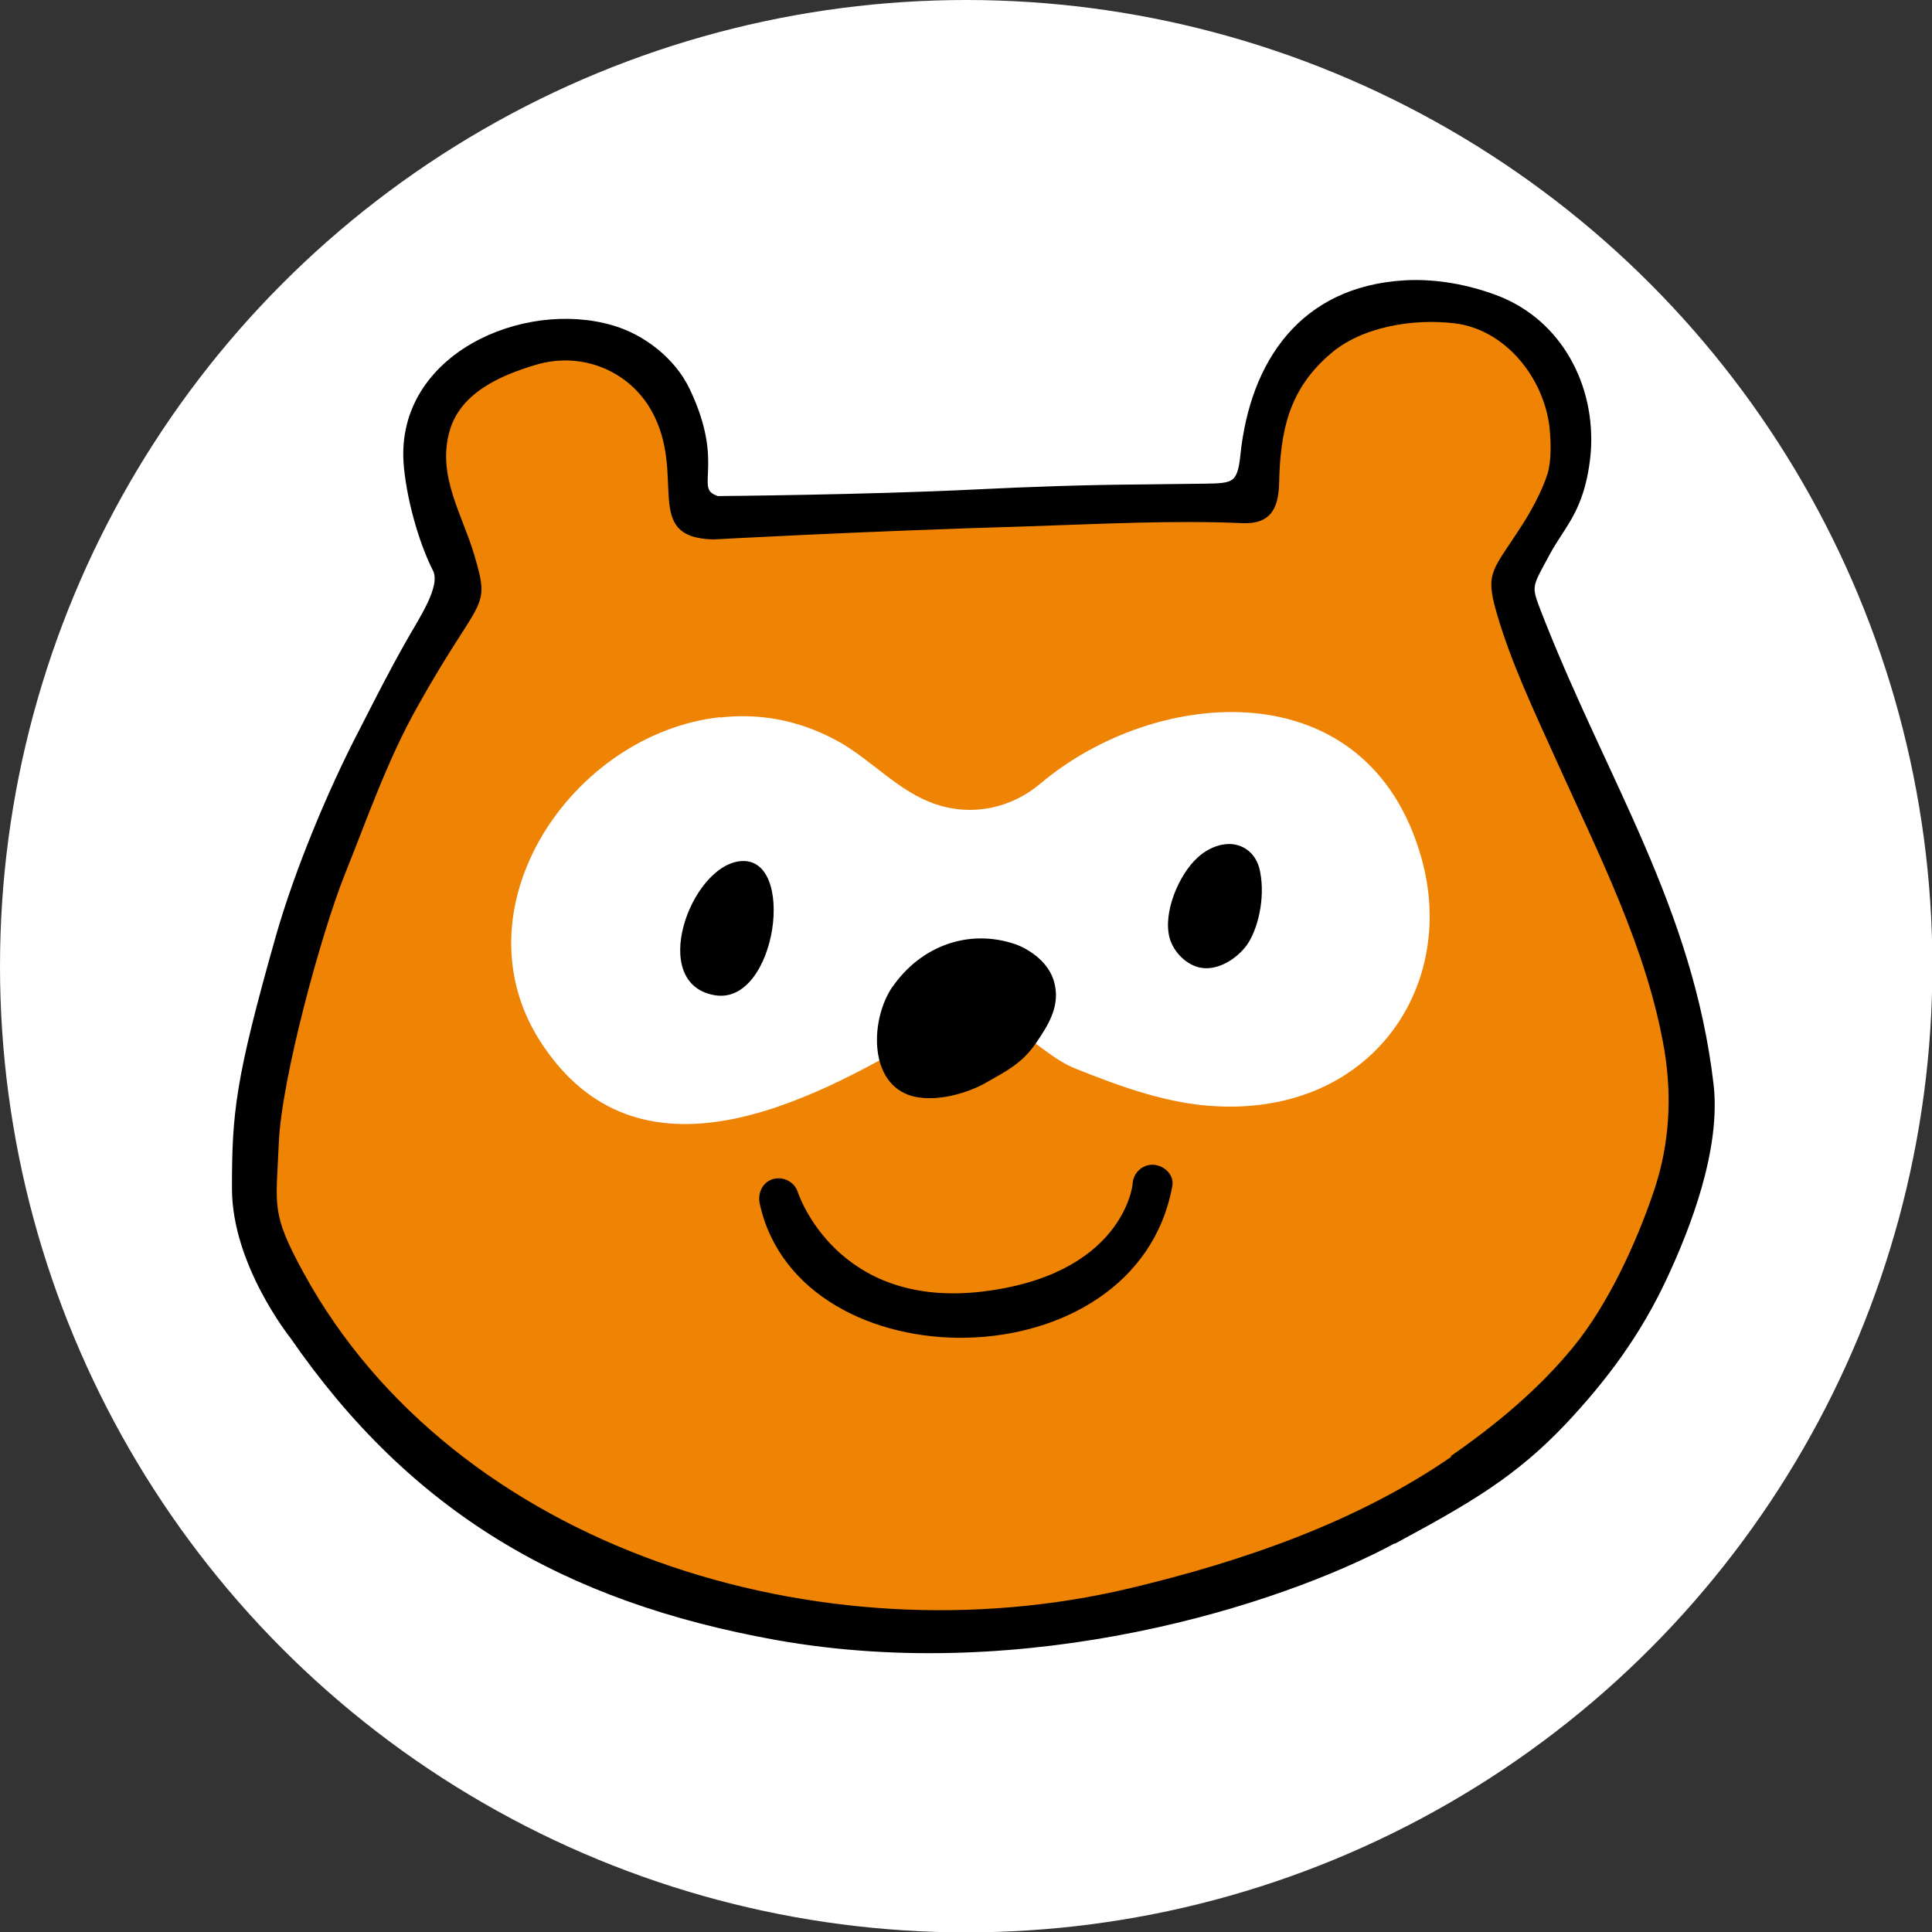
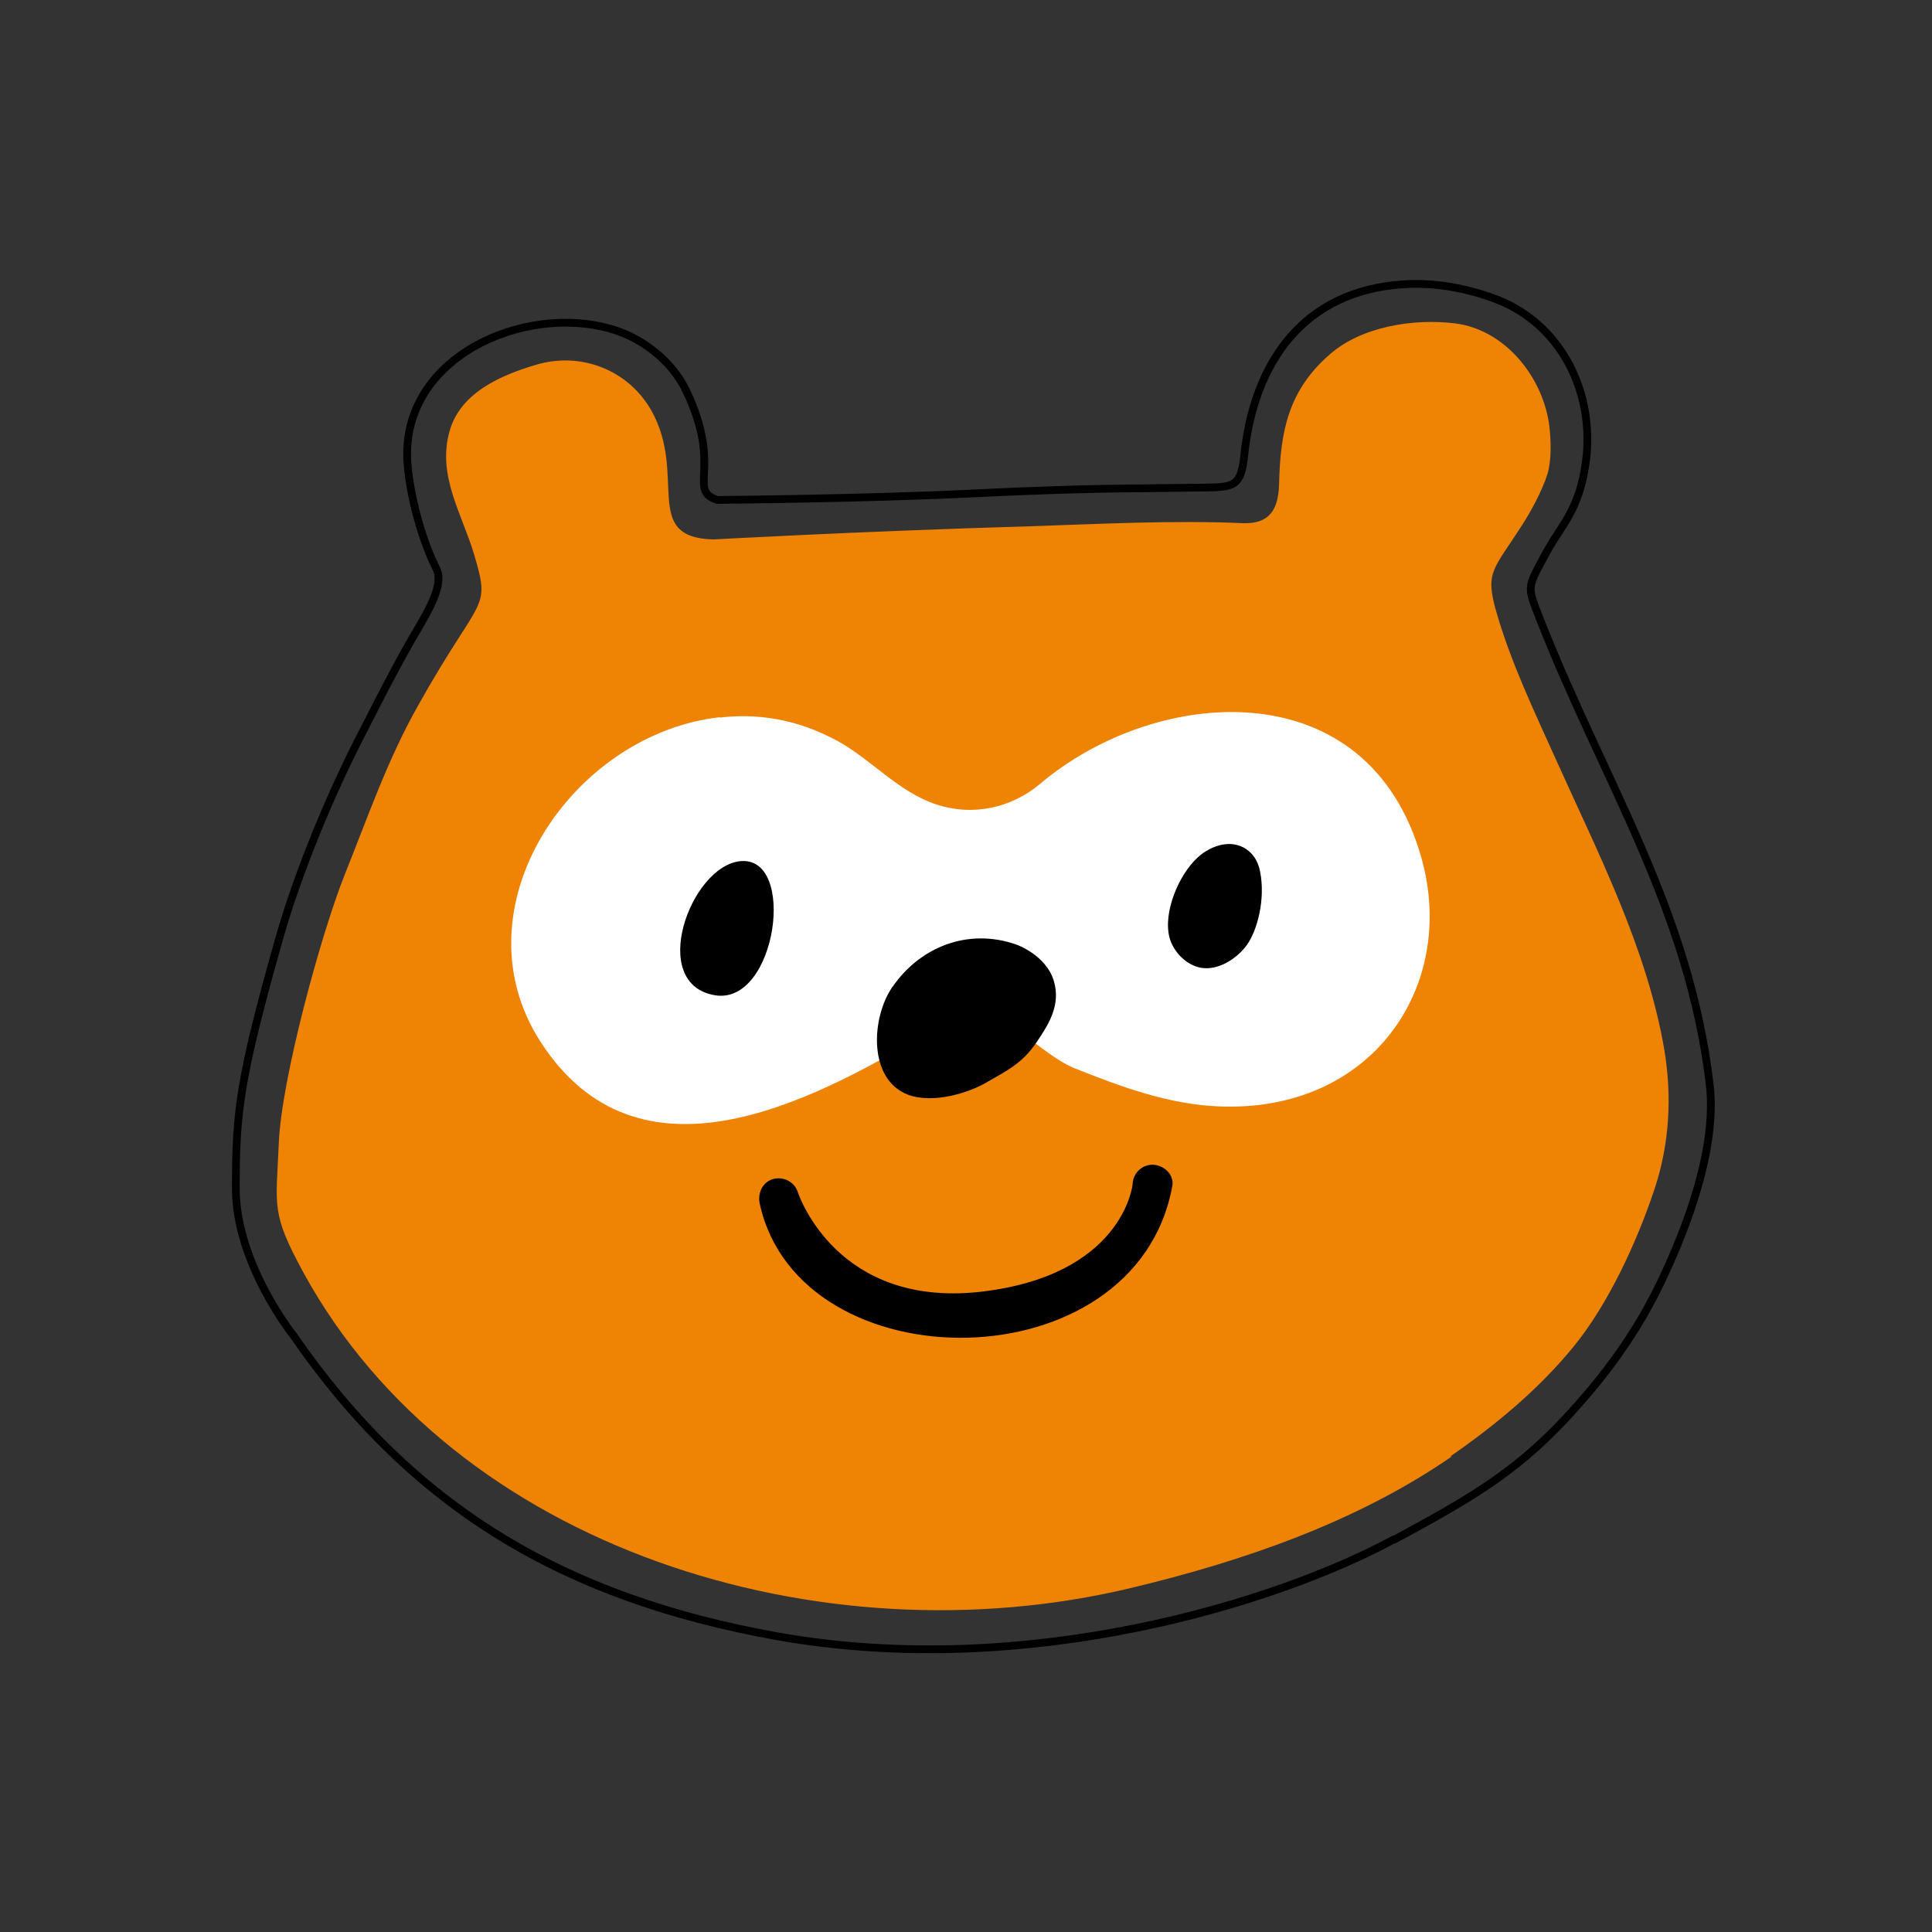
<svg xmlns="http://www.w3.org/2000/svg" id="_レイヤー_2" viewBox="0 0 49.89 49.89">
  <rect x="0" y="0" width="49.89" height="49.89" fill="#333333" stroke="none" />
  <defs>
    <style>.cls-1,.cls-2,.cls-3,.cls-4,.cls-5{stroke-width:0px;}.cls-1,.cls-5{fill:#000;}.cls-6{fill:none;stroke:#000;stroke-width:.2px;}.cls-2,.cls-4{fill:#fff;}.cls-2,.cls-5{fill-rule:evenodd;}.cls-3{fill:#ef8304;}</style>
  </defs>
  <g id="_デザイン">
-     <circle class="cls-4" cx="24.95" cy="24.95" r="24.95" />
-     <path class="cls-1" d="M36,39.76c1.89-1.02,3.08-1.7,4.38-3.08,1.05-1.12,1.9-2.27,2.56-3.68.62-1.32,1.4-3.34,1.21-4.99-.53-4.52-2.72-7.8-4.36-11.96-.37-.95-.37-.83.14-1.78.23-.43.54-.8.73-1.25.19-.43.28-.9.32-1.36.12-1.69-.74-3.3-2.31-3.92-.75-.29-1.6-.45-2.41-.4-2.61.16-3.88,2.03-4.13,4.42-.08.8-.27.82-1.02.83-.55.01-1.11.01-1.66.02-1.43.01-2.86.06-4.28.13-2.82.14-6.65.17-6.65.17-.78-.26.15-.83-.8-2.82-.36-.76-1.13-1.36-1.92-1.59-2.26-.67-5.45.72-5.28,3.43.06.86.37,2.01.75,2.76.24.47-.37,1.33-.73,1.98-.44.78-.75,1.4-1.16,2.2-.81,1.55-1.68,3.64-2.16,5.33-1.05,3.7-1.13,4.55-1.13,6.49s1.49,3.8,1.49,3.8c3.1,4.49,7.03,6.78,12.47,7.76,6.49,1.16,12.97-.89,15.93-2.49" />
    <path class="cls-6" d="M36,39.76c1.89-1.02,3.08-1.7,4.38-3.08,1.05-1.12,1.9-2.27,2.56-3.68.62-1.32,1.4-3.34,1.21-4.99-.53-4.52-2.72-7.8-4.36-11.96-.37-.95-.37-.83.14-1.78.23-.43.54-.8.73-1.25.19-.43.28-.9.32-1.36.12-1.69-.74-3.3-2.31-3.92-.75-.29-1.6-.45-2.41-.4-2.61.16-3.88,2.03-4.13,4.42-.08.8-.27.82-1.02.83-.55.01-1.11.01-1.66.02-1.43.01-2.86.06-4.28.13-2.82.14-6.65.17-6.65.17-.78-.26.15-.83-.8-2.82-.36-.76-1.13-1.36-1.92-1.59-2.26-.67-5.45.72-5.28,3.43.06.86.37,2.01.75,2.76.24.47-.37,1.33-.73,1.98-.44.78-.75,1.4-1.16,2.2-.81,1.55-1.68,3.64-2.16,5.33-1.05,3.7-1.13,4.55-1.13,6.49s1.49,3.8,1.49,3.8c3.1,4.49,7.03,6.78,12.47,7.76,6.49,1.16,12.97-.89,15.93-2.49Z" />
    <path class="cls-3" d="M37.45,37.61c1.17-.81,2.28-1.73,3.18-2.83.9-1.1,1.64-2.71,2.09-4.06.39-1.17.46-2.38.26-3.6-.45-2.65-1.73-5.12-2.82-7.55-.55-1.22-1.15-2.48-1.52-3.77-.3-1.05-.08-1.07.69-2.28.18-.28.49-.83.63-1.28.11-.36.09-.86.05-1.23-.16-1.28-1.15-2.5-2.44-2.66-1.07-.13-2.41.08-3.23.8-1.06.92-1.28,1.97-1.31,3.35-.02.64-.23,1.03-.92,1.01-1.82-.08-3.69.02-5.52.08-4.41.13-8.17.34-8.17.34-1.87-.05-.66-1.65-1.6-3.33-.59-1.04-1.81-1.53-2.98-1.18-.91.27-1.95.72-2.23,1.71-.33,1.16.33,2.15.64,3.21.43,1.46.16.99-1.46,3.89-.78,1.38-1.3,2.89-1.89,4.36-.61,1.53-1.63,5.26-1.7,6.92-.07,1.66-.21,1.8.64,3.36,3.9,7.12,13.35,10.05,21.35,8.14,2.89-.69,5.84-1.7,8.3-3.4" />
    <path class="cls-2" d="M18.58,18.53c.95-.11,1.97.02,3.04.6.88.48,1.58,1.32,2.55,1.64.96.32,1.95.09,2.69-.53,2.99-2.53,8.48-2.98,9.85,1.93.92,3.3-1.28,6.57-5.24,6.4-1.28-.05-2.51-.5-3.71-.98-1.15-.46-1.91-2.03-3.94-.84-2.91,1.71-7.35,4.06-9.87.14-2.21-3.45.81-7.94,4.64-8.37" />
    <path class="cls-5" d="M19.1,22.24c1.49-.18.96,3.73-.64,3.46-1.73-.29-.64-3.31.64-3.46" />
    <path class="cls-5" d="M31.58,21.81c.41-.08.86.15.96.7.14.71-.07,1.51-.34,1.89-.26.36-.75.67-1.19.59-.36-.06-.71-.4-.81-.78-.17-.65.24-1.62.72-2.06.19-.18.43-.3.65-.34" />
    <path class="cls-1" d="M29.25,30.55c0,.1-.29,2.4-3.95,2.81-3.67.4-4.66-2.46-4.7-2.58-.09-.27-.38-.41-.65-.33-.27.09-.39.37-.33.64,1.03,4.68,9.7,4.68,10.65-.45.06-.28-.18-.53-.46-.56-.28-.03-.53.18-.56.46" />
    <path class="cls-5" d="M23.05,25.48c.72-1.04,1.96-1.52,3.19-1.09,0,0,.76.26.97.93.19.62-.12,1.12-.44,1.59-.37.55-.77.74-1.33,1.06-.38.22-1.31.55-1.99.3-1.03-.39-.96-1.97-.41-2.78" />
  </g>
</svg>